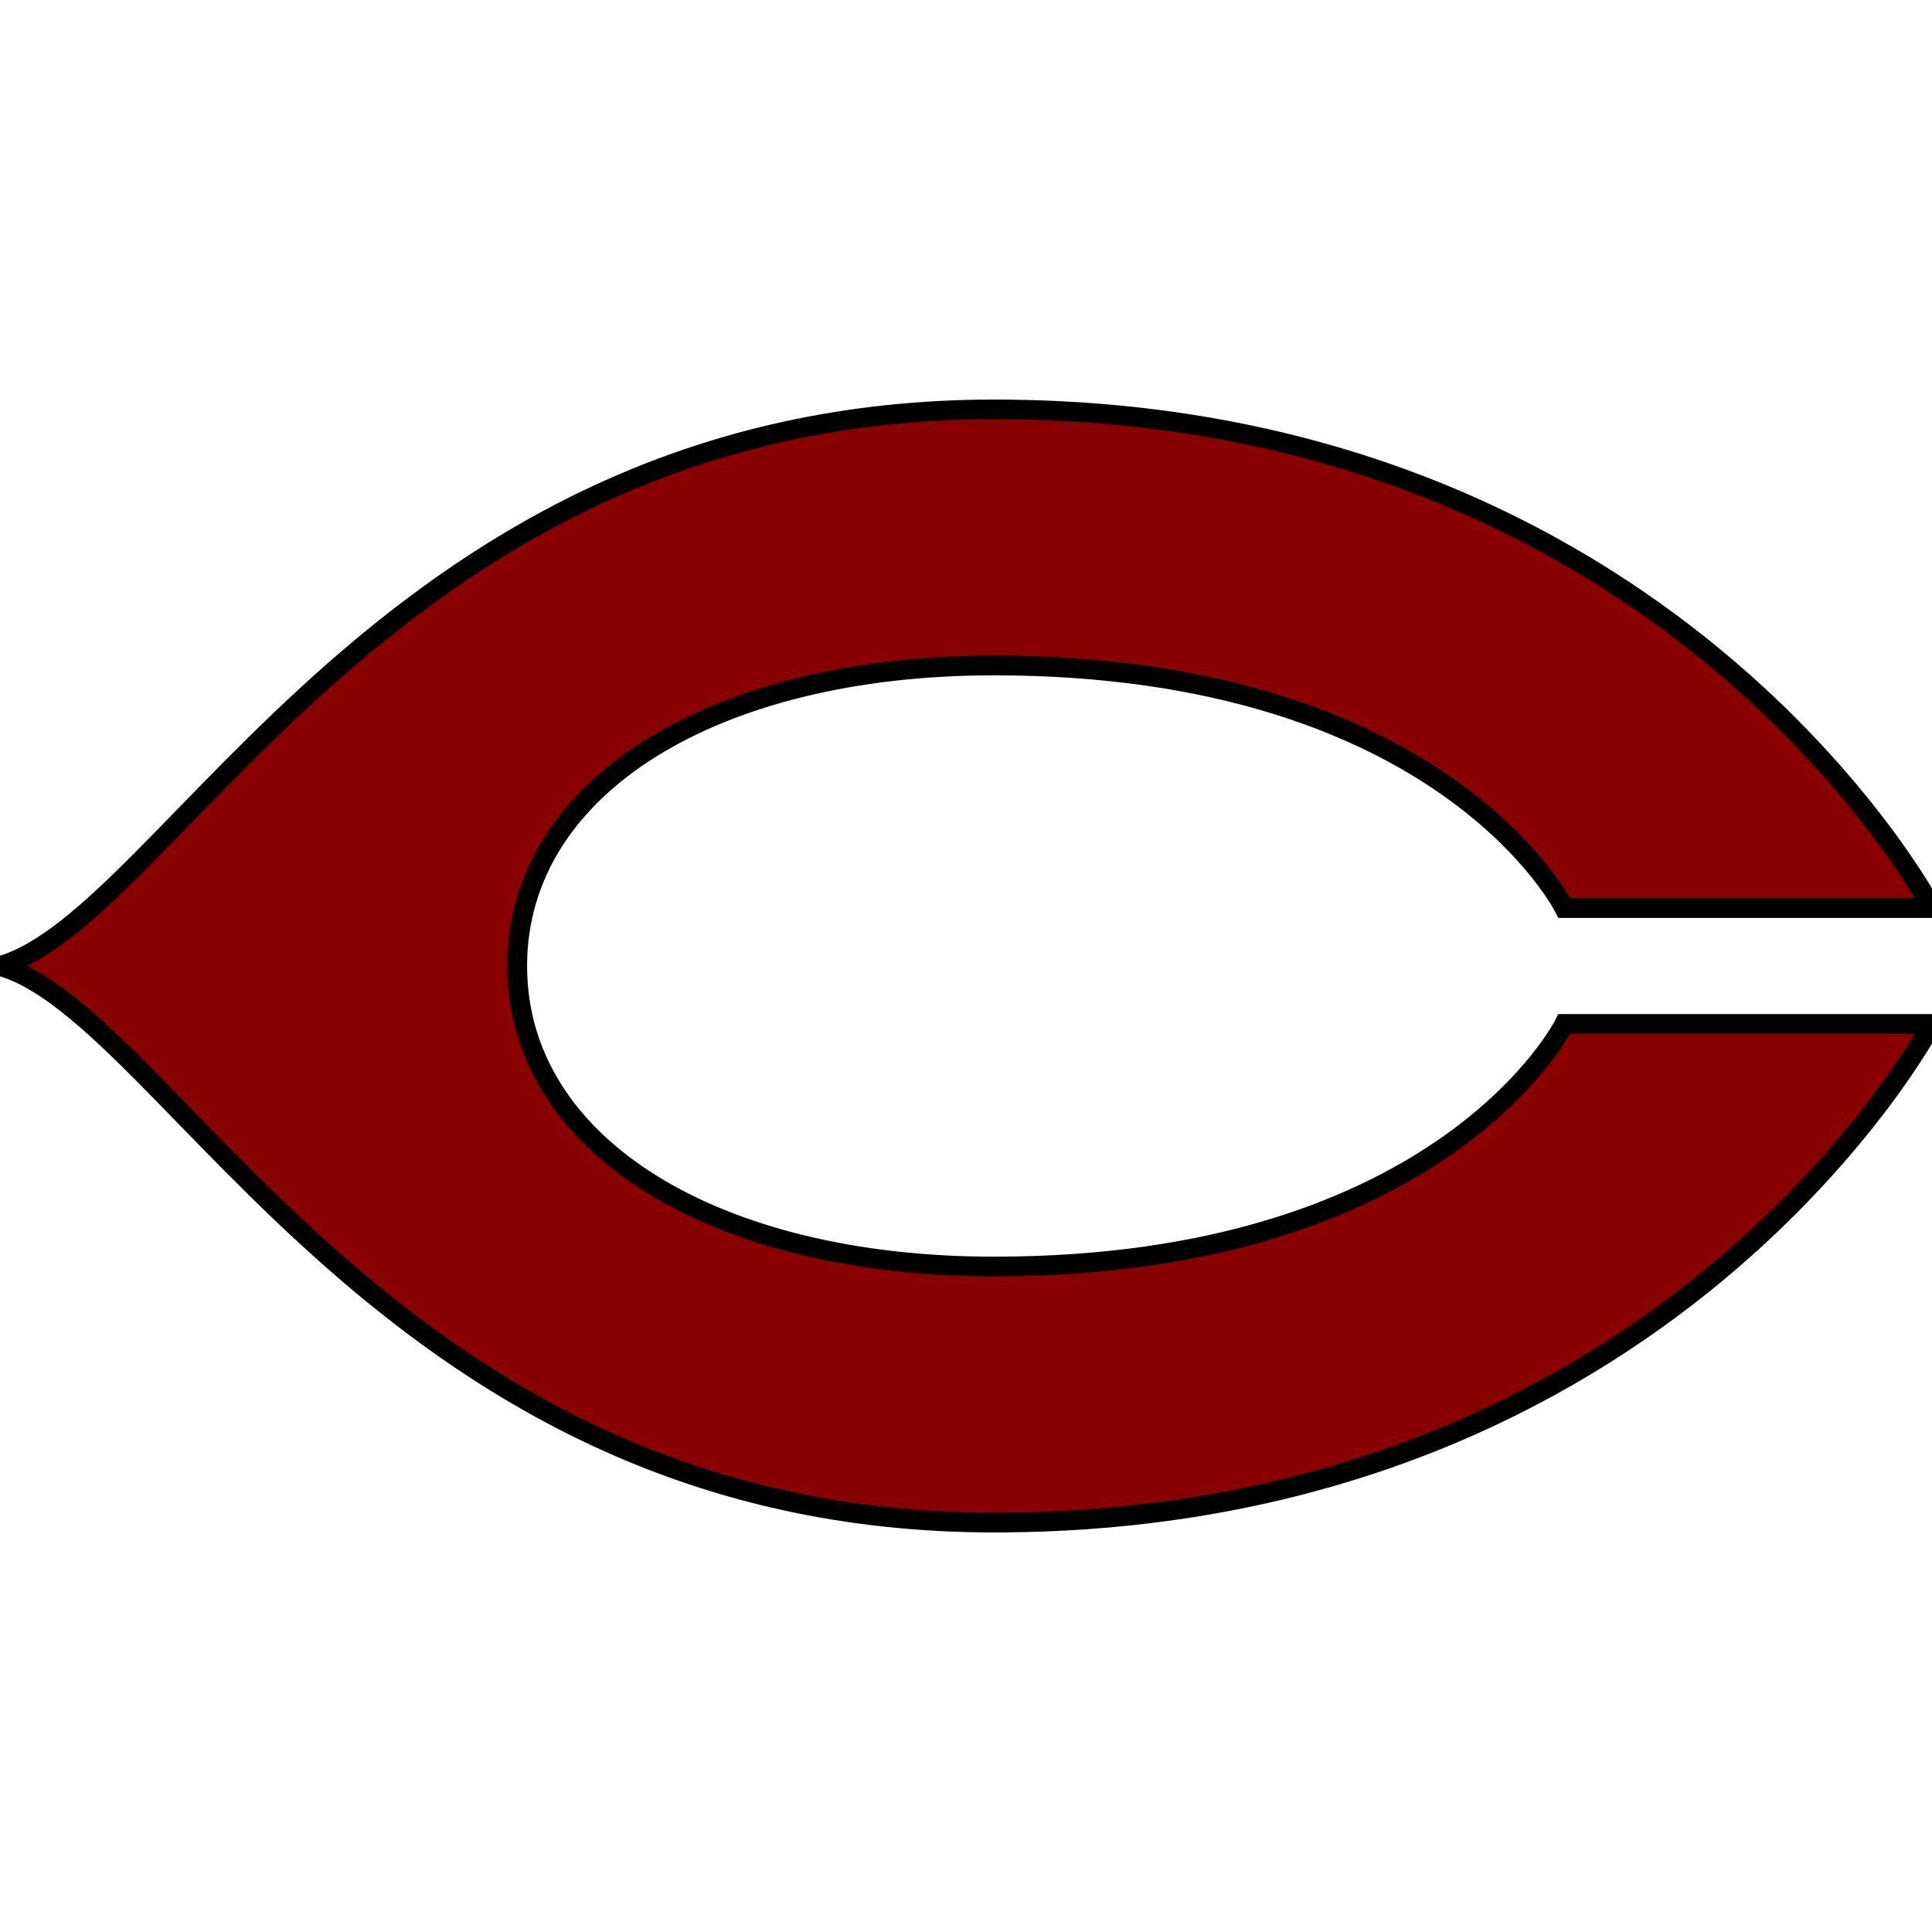
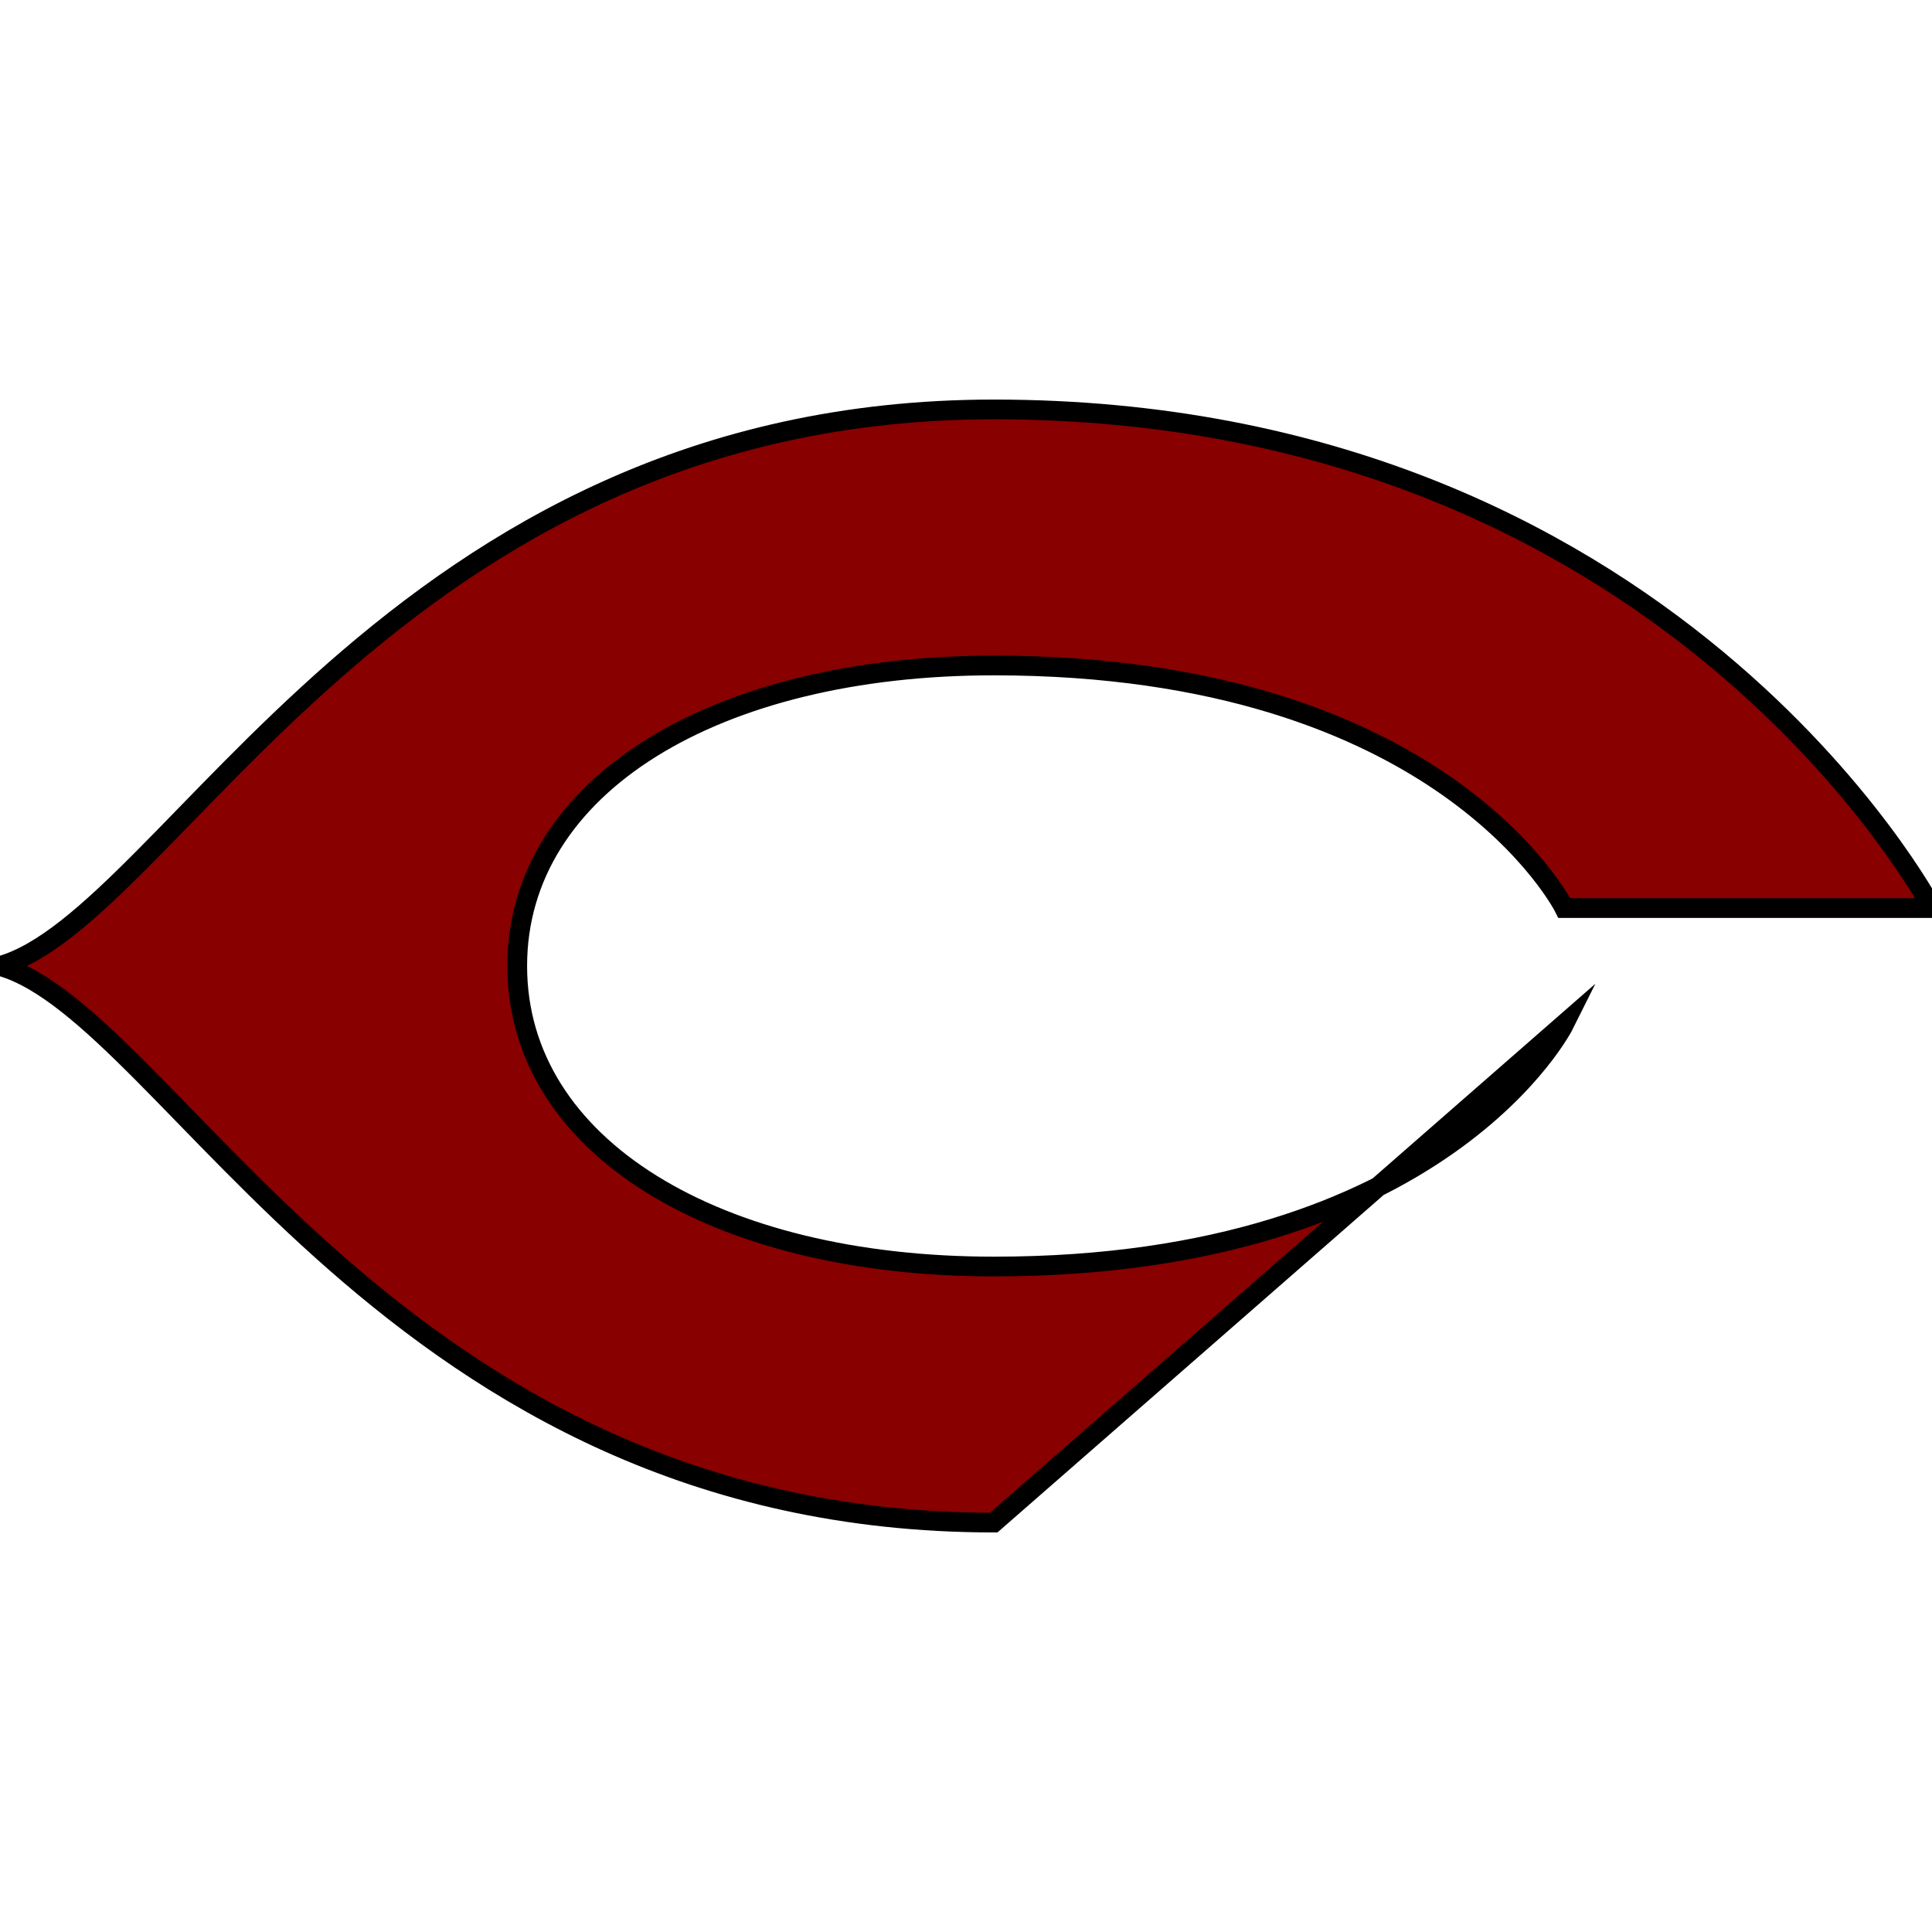
<svg xmlns="http://www.w3.org/2000/svg" width="28px" height="28px" viewBox="0 0 28 28" version="1.1">
  <g id="surface1">
-     <path style="fill-rule:nonzero;fill:rgb(53.333%,0%,0%);fill-opacity:1;stroke-width:2.041;stroke-linecap:butt;stroke-linejoin:miter;stroke:rgb(0%,0%,0%);stroke-opacity:1;stroke-miterlimit:12.824;" d="M 102.874 131.11 C 74.107 131.11 53.544 118.694 53.544 100 C 53.544 81.306 74.107 68.89 102.874 68.89 C 149.442 68.89 161.942 94.001 161.942 94.001 L 200 94.001 C 200 94.001 172.796 42.383 102.874 42.383 C 40.597 42.383 17.69 95.006 0 100 C 17.69 104.994 40.597 157.617 102.874 157.617 C 172.796 157.617 200 105.999 200 105.999 L 161.942 105.999 C 161.942 105.999 149.442 131.11 102.874 131.11 " transform="matrix(0.14,0,0,0.14,0,0)" />
+     <path style="fill-rule:nonzero;fill:rgb(53.333%,0%,0%);fill-opacity:1;stroke-width:2.041;stroke-linecap:butt;stroke-linejoin:miter;stroke:rgb(0%,0%,0%);stroke-opacity:1;stroke-miterlimit:12.824;" d="M 102.874 131.11 C 74.107 131.11 53.544 118.694 53.544 100 C 53.544 81.306 74.107 68.89 102.874 68.89 C 149.442 68.89 161.942 94.001 161.942 94.001 L 200 94.001 C 200 94.001 172.796 42.383 102.874 42.383 C 40.597 42.383 17.69 95.006 0 100 C 17.69 104.994 40.597 157.617 102.874 157.617 L 161.942 105.999 C 161.942 105.999 149.442 131.11 102.874 131.11 " transform="matrix(0.14,0,0,0.14,0,0)" />
  </g>
</svg>